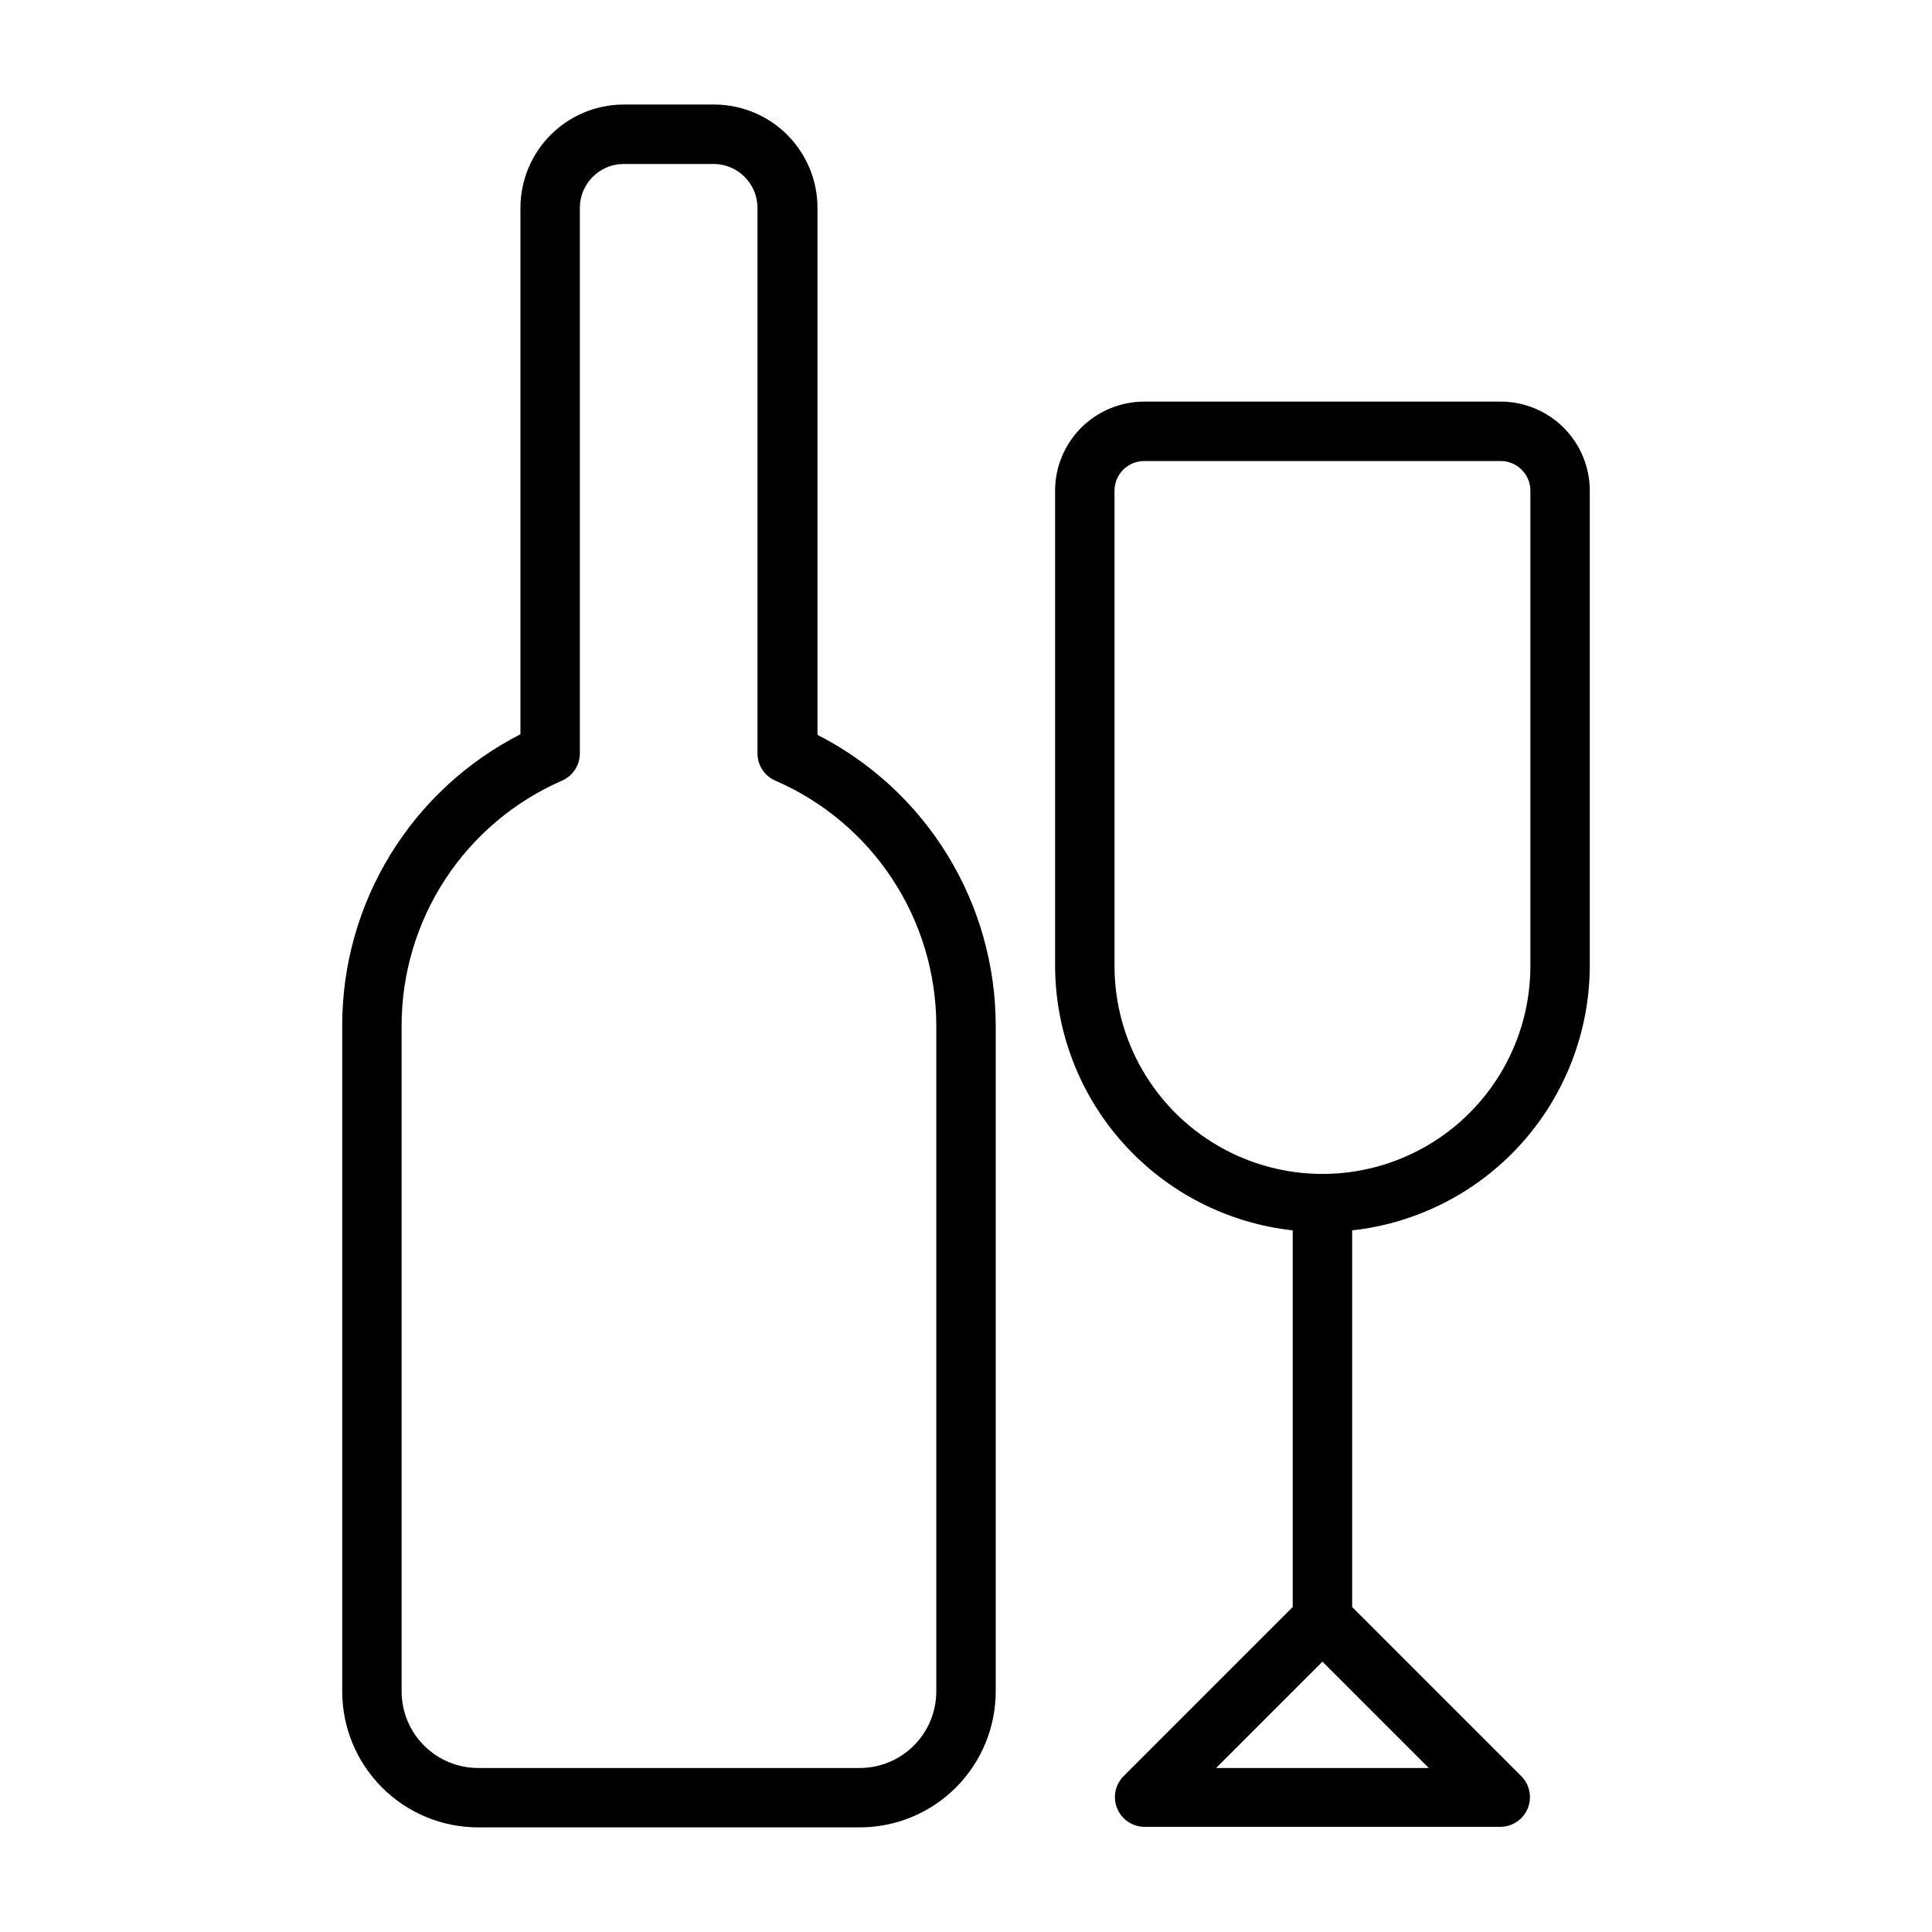
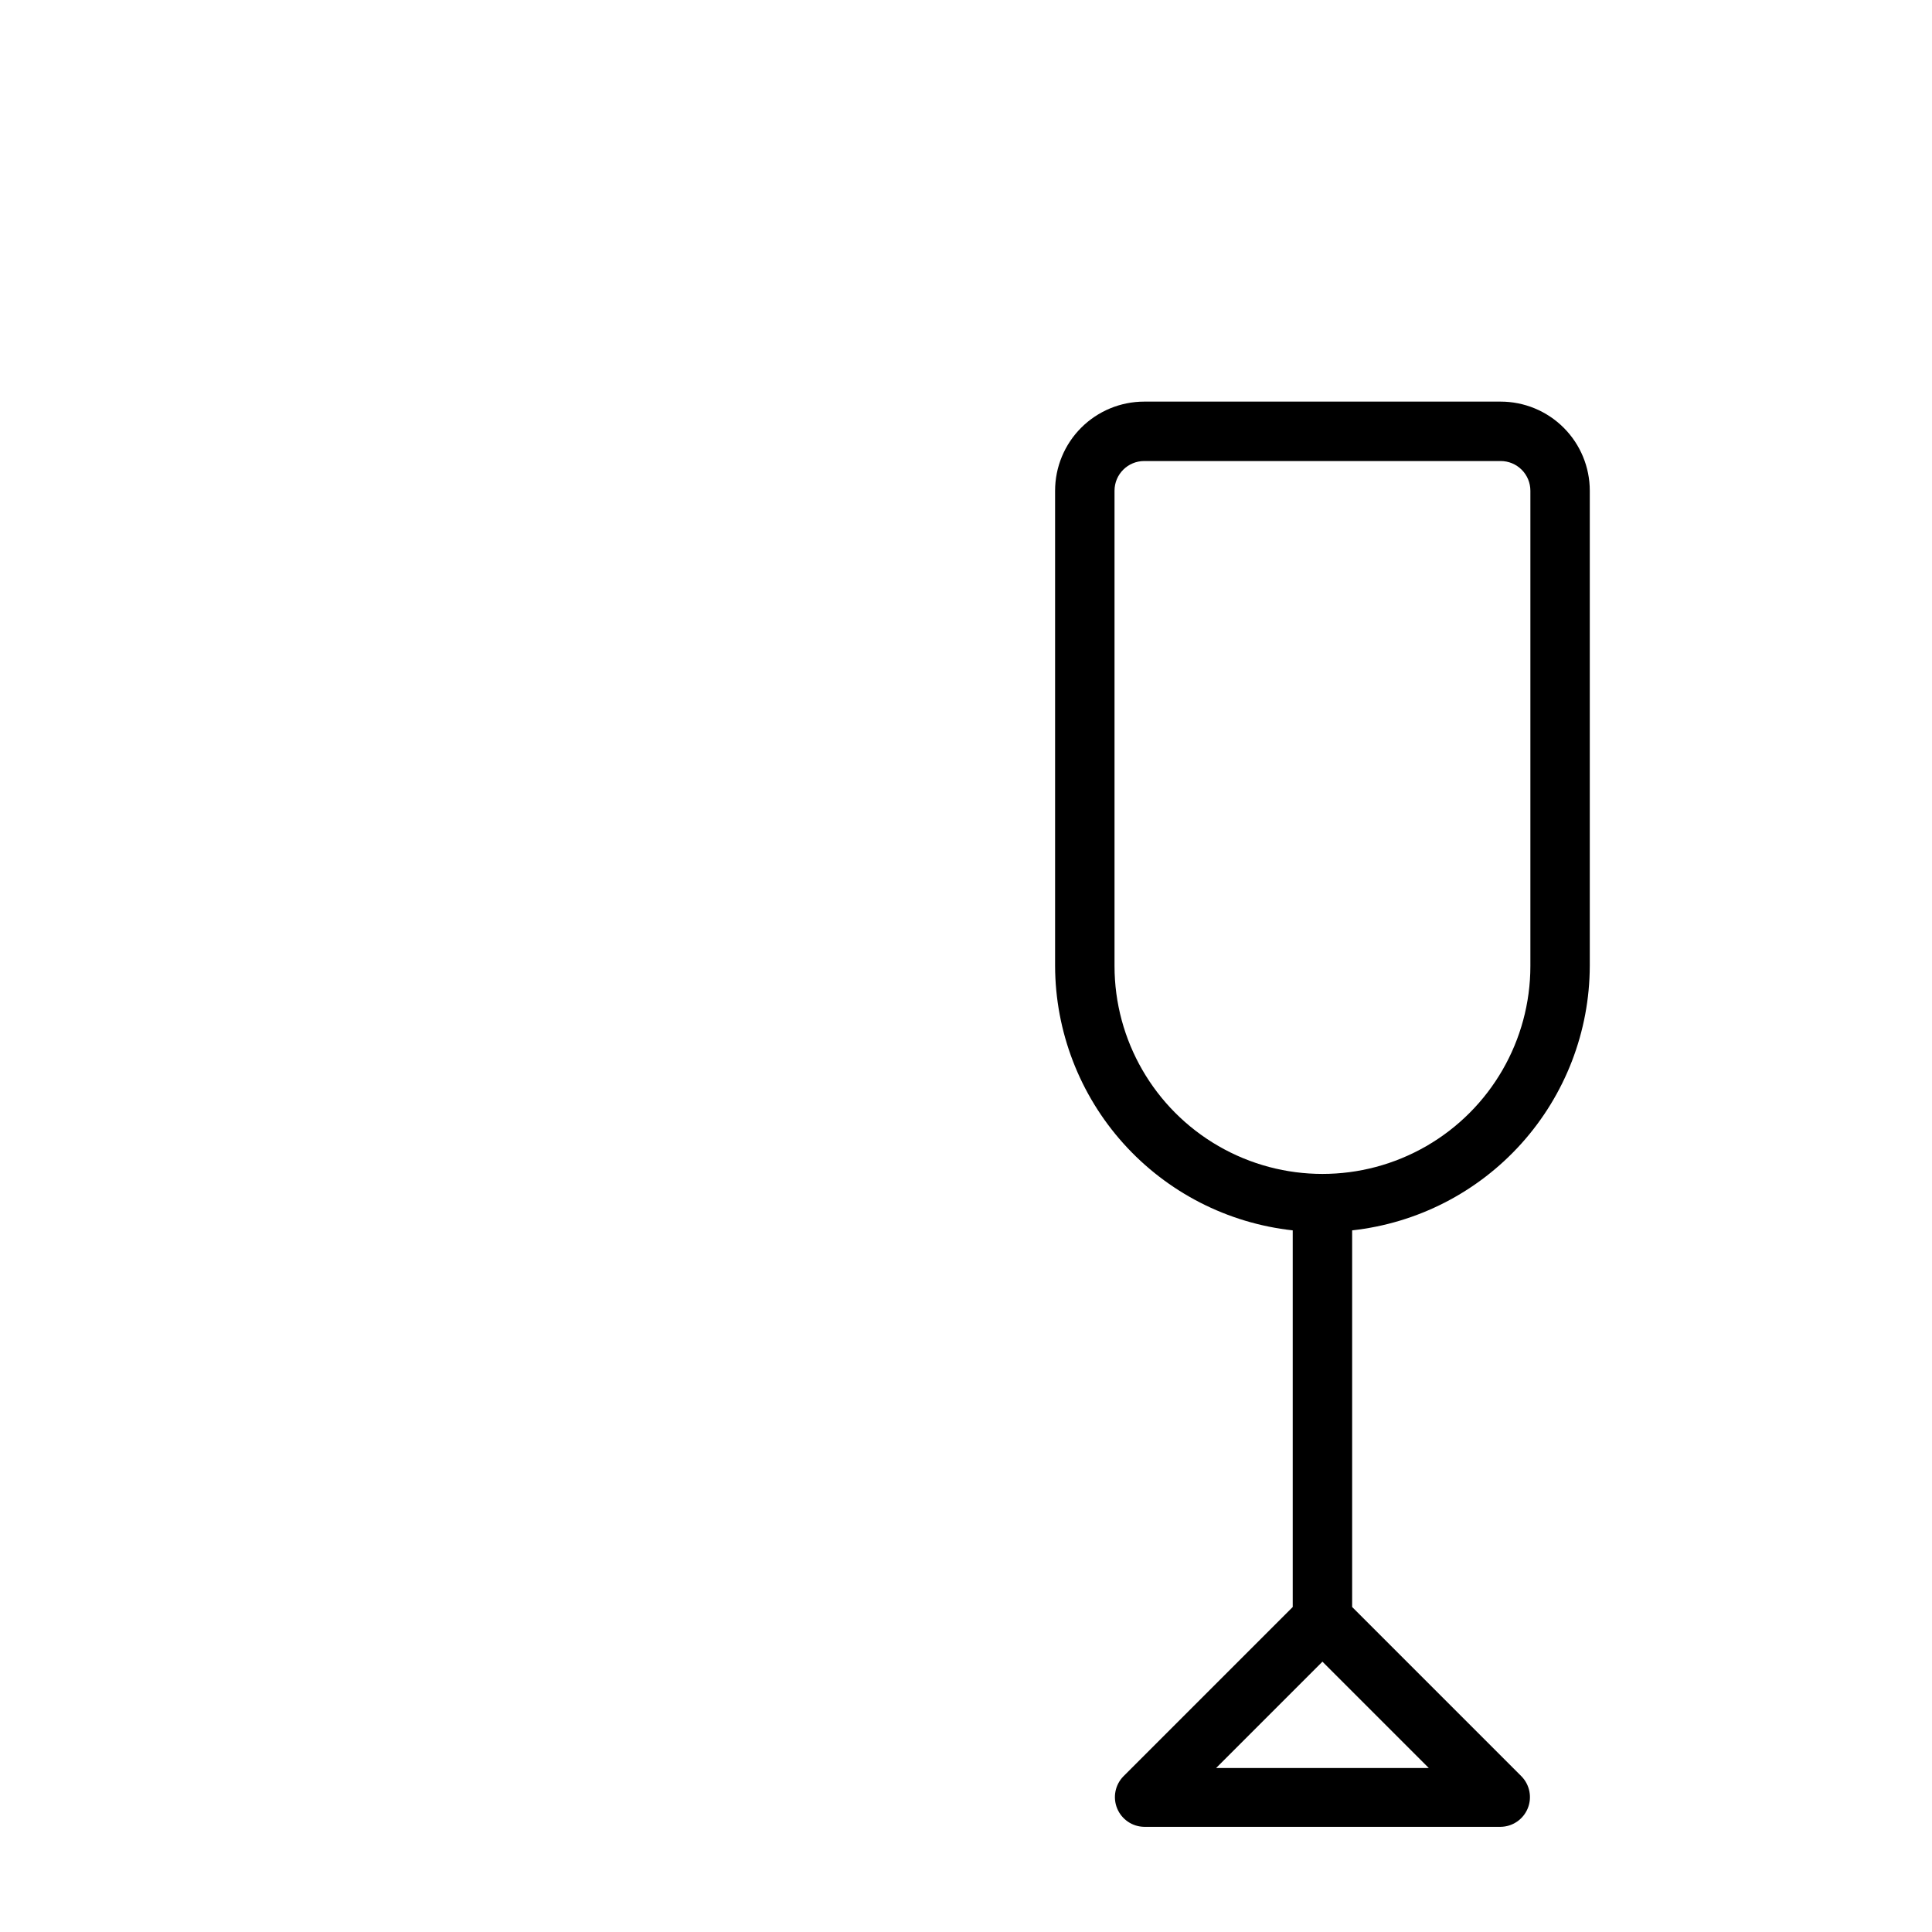
<svg xmlns="http://www.w3.org/2000/svg" fill="#000000" width="800px" height="800px" version="1.1" viewBox="144 144 512 512">
  <g>
-     <path d="m360.64 338.75v-139.81c-0.039-7.211-2.922-14.113-8.023-19.211-5.098-5.102-12-7.984-19.211-8.023h-24.246c-7.211 0.039-14.117 2.922-19.215 8.023-5.098 5.098-7.981 12-8.023 19.211v139.65c-14.219 7.254-26.156 18.301-34.488 31.914-8.336 13.613-12.746 29.27-12.742 45.23v176.49c0 9.562 3.797 18.73 10.559 25.492 6.762 6.762 15.934 10.562 25.492 10.562h101.08c9.562 0 18.734-3.801 25.496-10.562 6.758-6.762 10.559-15.93 10.559-25.492v-176.49c-0.027-15.938-4.449-31.555-12.785-45.141-8.332-13.582-20.254-24.605-34.449-31.848zm31.488 253.48c0 5.387-2.137 10.551-5.945 14.359-3.812 3.809-8.977 5.949-14.363 5.949h-101.08c-5.387 0-10.551-2.141-14.359-5.949s-5.949-8.973-5.949-14.359v-176.49c0.012-13.773 4.043-27.246 11.59-38.766 7.551-11.52 18.297-20.59 30.918-26.098 2.879-1.258 4.734-4.106 4.727-7.242v-144.69c0.082-6.309 5.18-11.406 11.492-11.492h24.09-0.004c6.312 0.086 11.41 5.184 11.496 11.492v144.69c-0.012 3.137 1.844 5.984 4.723 7.242 12.652 5.484 23.43 14.543 31.008 26.066 7.578 11.523 11.633 25.004 11.656 38.797z" />
    <path d="m565.31 400v-125.95c0-6.266-2.488-12.27-6.918-16.699-4.43-4.43-10.438-6.918-16.699-6.918h-94.465c-6.262 0-12.27 2.488-16.699 6.918-4.43 4.43-6.918 10.434-6.918 16.699v125.95c0.051 17.375 6.5 34.125 18.117 47.047 11.617 12.926 27.586 21.117 44.859 23.012v99.816l-44.871 44.871c-2.203 2.25-2.856 5.598-1.656 8.508 1.199 2.914 4.019 4.832 7.168 4.875h94.465c3.148-0.043 5.969-1.961 7.168-4.875 1.199-2.91 0.547-6.258-1.656-8.508l-44.871-44.871v-99.816c17.273-1.895 33.242-10.086 44.859-23.012 11.613-12.922 18.066-29.672 18.117-47.047zm-125.95 0v-125.95c0-4.348 3.523-7.871 7.871-7.871h94.465c2.086 0 4.09 0.828 5.566 2.305 1.477 1.477 2.305 3.477 2.305 5.566v125.95c0 19.684-10.504 37.875-27.551 47.719-17.051 9.844-38.055 9.844-55.105 0-17.047-9.844-27.551-28.035-27.551-47.719zm26.922 212.54 28.18-28.184 28.184 28.184z" />
  </g>
</svg>